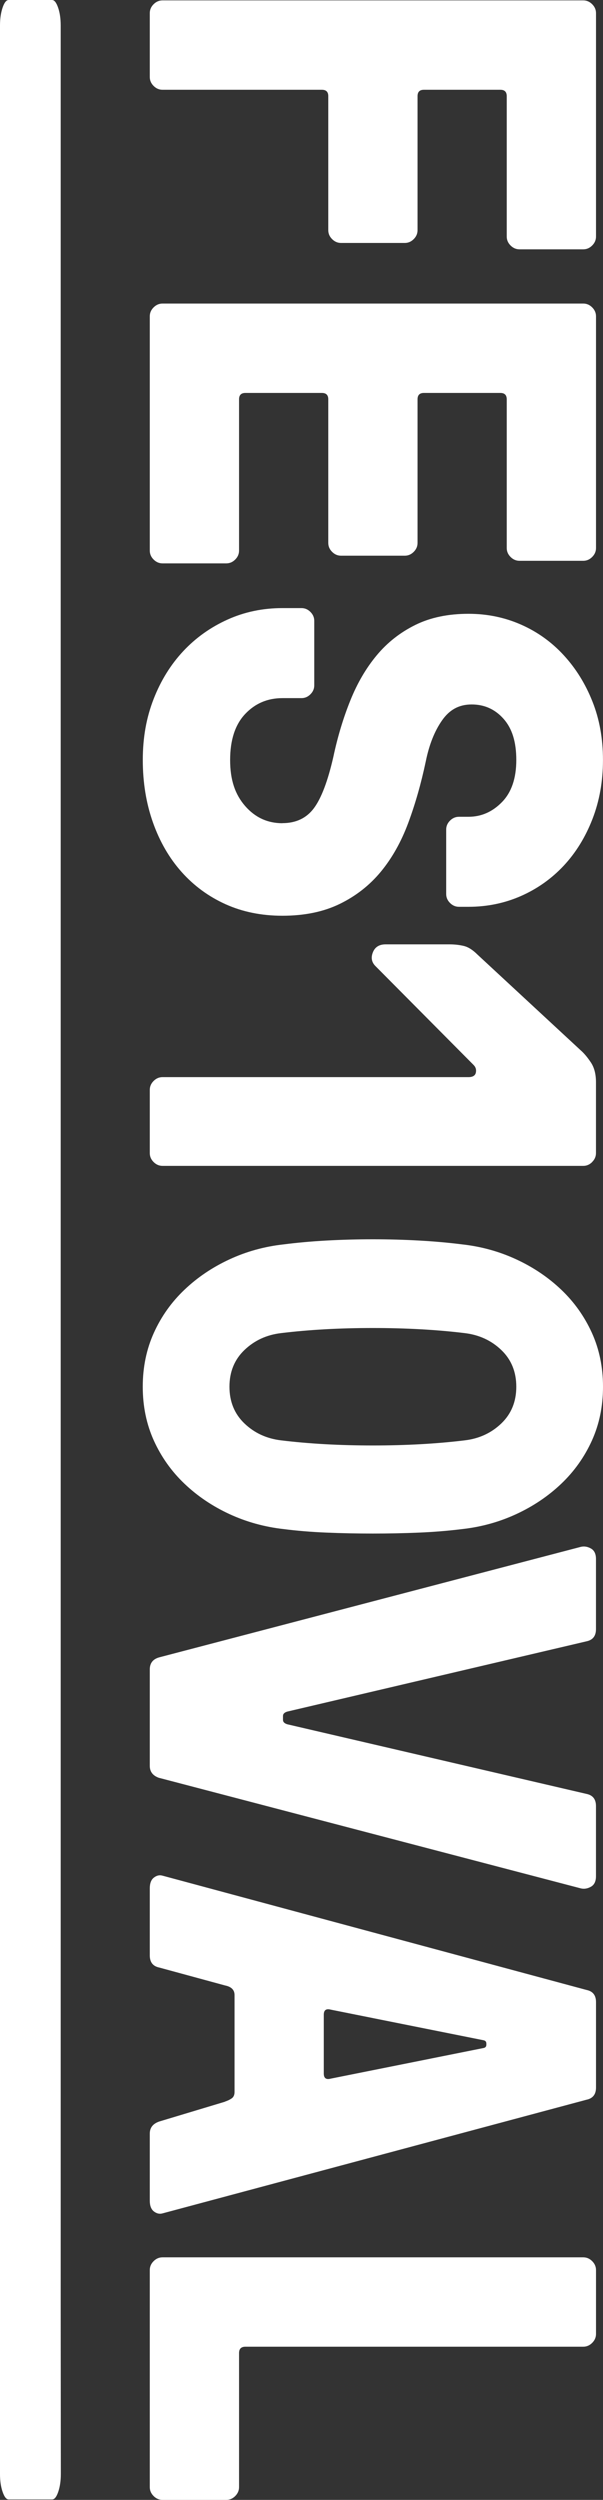
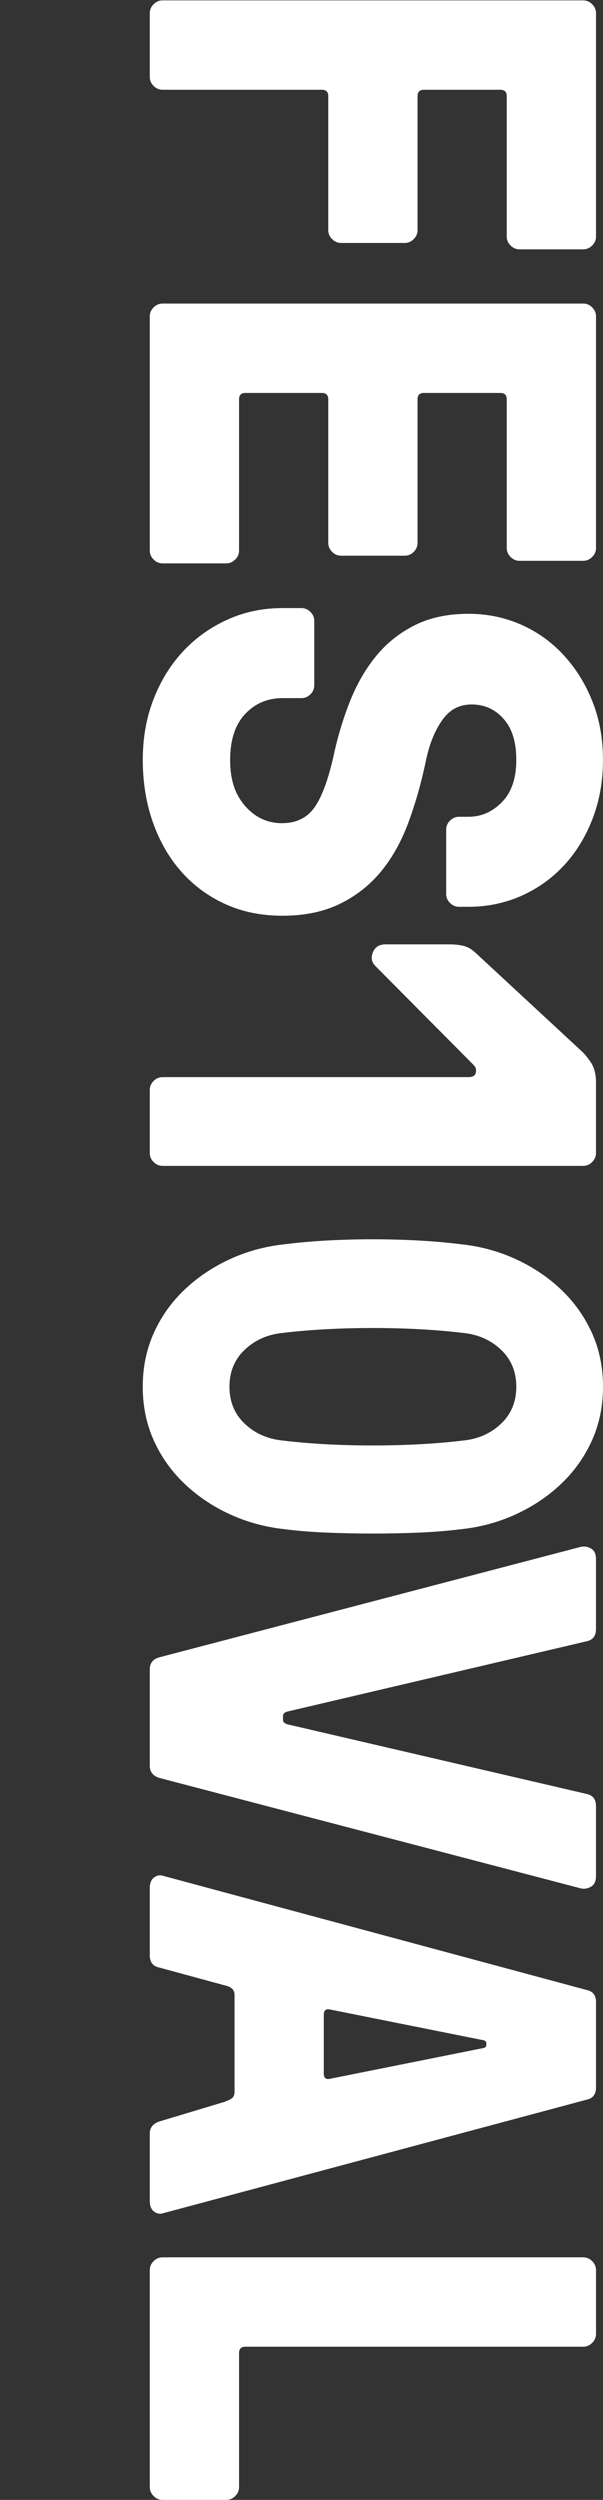
<svg xmlns="http://www.w3.org/2000/svg" id="Layer_2" viewBox="0 0 171.58 710.38">
  <rect x="0" y="0" width="171.58" height="710.38" fill="#333333" stroke="none" />
  <defs>
    <style>.cls-1{fill:#fff;}</style>
  </defs>
  <g id="Laag_1">
    <g>
      <g>
        <path class="cls-1" d="M91.59,25.51H46.25c-.97,0-1.81-.36-2.54-1.09s-1.09-1.57-1.09-2.54V3.74c0-.97,.36-1.81,1.09-2.54s1.57-1.09,2.54-1.09h119.71c.97,0,1.81,.36,2.54,1.09s1.09,1.57,1.09,2.54v63.48c0,.97-.36,1.81-1.09,2.54s-1.57,1.09-2.54,1.09h-18.14c-.97,0-1.81-.36-2.54-1.09s-1.09-1.57-1.09-2.54V27.32c0-1.21-.61-1.81-1.81-1.81h-21.76c-1.21,0-1.81,.6-1.81,1.81v38.09c0,.97-.36,1.81-1.09,2.54s-1.57,1.09-2.54,1.09h-18.14c-.97,0-1.81-.36-2.54-1.09s-1.09-1.57-1.09-2.54V27.32c0-1.21-.61-1.81-1.81-1.81Z" />
        <path class="cls-1" d="M69.83,111.66c-1.21,0-1.81,.6-1.81,1.81v42.99c0,.97-.36,1.81-1.09,2.54s-1.57,1.09-2.54,1.09h-18.14c-.97,0-1.81-.36-2.54-1.09s-1.09-1.57-1.09-2.54V89.89c0-.97,.36-1.81,1.09-2.54s1.57-1.09,2.54-1.09h119.71c.97,0,1.81,.36,2.54,1.09s1.09,1.57,1.09,2.54v65.84c0,.97-.36,1.81-1.09,2.54s-1.57,1.09-2.54,1.09h-18.14c-.97,0-1.81-.36-2.54-1.09s-1.09-1.57-1.09-2.54v-42.26c0-1.21-.61-1.81-1.81-1.81h-21.76c-1.21,0-1.81,.6-1.81,1.81v40.81c0,.97-.36,1.81-1.09,2.54s-1.57,1.09-2.54,1.09h-18.14c-.97,0-1.81-.36-2.54-1.09s-1.09-1.57-1.09-2.54v-40.81c0-1.21-.61-1.81-1.81-1.81h-21.76Z" />
        <path class="cls-1" d="M80.35,233.91c3.87,0,6.86-1.42,8.98-4.26,2.11-2.84,3.96-7.71,5.53-14.6,1.21-5.68,2.81-11,4.81-15.96,1.99-4.96,4.5-9.25,7.53-12.88,3.02-3.63,6.68-6.5,10.97-8.62,4.29-2.12,9.34-3.17,15.14-3.17,5.32,0,10.31,1.03,14.96,3.08,4.65,2.05,8.71,4.96,12.15,8.71,3.45,3.75,6.17,8.13,8.16,13.15,2,5.02,2.99,10.55,2.99,16.6s-1,11.64-2.99,16.78c-2,5.14-4.72,9.55-8.16,13.24-3.45,3.69-7.5,6.56-12.15,8.62-4.66,2.05-9.64,3.08-14.96,3.08h-2.72c-.97,0-1.81-.36-2.54-1.09s-1.09-1.57-1.09-2.54v-18.32c0-.97,.36-1.81,1.09-2.54s1.57-1.09,2.54-1.09h2.72c3.63,0,6.8-1.39,9.52-4.17,2.72-2.78,4.08-6.77,4.08-11.97s-1.21-8.98-3.63-11.7c-2.42-2.72-5.44-4.08-9.07-4.08s-6.32,1.51-8.43,4.53c-2.12,3.02-3.66,6.89-4.62,11.61-1.33,6.29-2.99,12.12-4.99,17.5-2,5.38-4.6,10-7.8,13.88-3.2,3.87-7.1,6.92-11.7,9.16-4.6,2.24-10.04,3.36-16.32,3.36-5.93,0-11.31-1.09-16.14-3.26-4.84-2.18-9.01-5.23-12.52-9.16-3.51-3.93-6.23-8.62-8.16-14.06s-2.9-11.37-2.9-17.78,1.03-12.06,3.08-17.32c2.05-5.26,4.87-9.79,8.43-13.6,3.57-3.81,7.77-6.8,12.61-8.98,4.83-2.18,10.04-3.26,15.6-3.26h5.44c.97,0,1.81,.36,2.54,1.09s1.09,1.57,1.09,2.54v18.32c0,.97-.36,1.81-1.09,2.54-.73,.73-1.57,1.09-2.54,1.09h-5.44c-4.23,0-7.77,1.51-10.61,4.53-2.84,3.02-4.26,7.37-4.26,13.06s1.42,9.79,4.26,13.06c2.84,3.26,6.38,4.9,10.61,4.9Z" />
        <path class="cls-1" d="M168.5,330.21c-.73,.73-1.57,1.09-2.54,1.09H46.25c-.97,0-1.81-.36-2.54-1.09s-1.09-1.57-1.09-2.54v-17.96c0-.97,.36-1.81,1.09-2.54s1.57-1.09,2.54-1.09h87.06c1.21,0,1.9-.43,2.09-1.27,.18-.85-.03-1.57-.64-2.18l-27.93-28.11c-1.09-1.09-1.33-2.39-.73-3.9,.6-1.51,1.81-2.27,3.63-2.27h18.14c1.45,0,2.81,.15,4.08,.45,1.27,.3,2.57,1.12,3.9,2.45l29.38,27.21c.97,.84,1.93,2,2.9,3.45,.97,1.45,1.45,3.32,1.45,5.62v20.13c0,.97-.36,1.81-1.09,2.54Z" />
        <path class="cls-1" d="M171.58,394.06c0,5.56-1.06,10.67-3.17,15.33-2.12,4.65-5.02,8.73-8.71,12.24-3.69,3.51-7.95,6.38-12.79,8.62-4.84,2.24-9.98,3.66-15.42,4.26-3.87,.48-7.95,.82-12.24,1-4.29,.18-8.68,.27-13.15,.27s-8.89-.09-13.24-.27c-4.35-.18-8.41-.52-12.15-1-5.44-.61-10.58-2.03-15.42-4.26-4.84-2.24-9.1-5.11-12.79-8.62-3.69-3.51-6.59-7.59-8.71-12.24-2.11-4.66-3.17-9.77-3.17-15.33s1.06-10.67,3.17-15.33c2.11-4.66,5.02-8.74,8.71-12.24,3.69-3.51,7.95-6.38,12.79-8.62,4.83-2.24,9.97-3.66,15.42-4.26,3.75-.48,7.8-.85,12.15-1.09,4.35-.24,8.77-.36,13.24-.36s8.86,.12,13.15,.36c4.29,.24,8.37,.6,12.24,1.09,5.44,.6,10.58,2.02,15.42,4.26,4.84,2.24,9.1,5.11,12.79,8.62,3.69,3.51,6.59,7.59,8.71,12.24,2.11,4.65,3.17,9.76,3.17,15.33Zm-106.29,0c0,4.23,1.42,7.71,4.26,10.43,2.84,2.72,6.32,4.32,10.43,4.81,7.98,.97,16.69,1.45,26.12,1.45s18.14-.48,26.12-1.45c4.11-.48,7.59-2.09,10.43-4.81,2.84-2.72,4.26-6.2,4.26-10.43s-1.42-7.71-4.26-10.43c-2.84-2.72-6.32-4.32-10.43-4.81-7.98-.97-16.69-1.45-26.12-1.45s-18.14,.48-26.12,1.45c-4.11,.48-7.59,2.09-10.43,4.81-2.84,2.72-4.26,6.2-4.26,10.43Z" />
        <path class="cls-1" d="M45.34,505.24c-1.81-.61-2.72-1.75-2.72-3.45v-27.39c0-1.81,.91-2.96,2.72-3.45l119.89-31.38c.97-.24,1.93-.09,2.9,.45,.97,.54,1.45,1.54,1.45,2.99v19.95c0,1.93-.91,3.08-2.72,3.45l-85.07,19.95c-.85,.24-1.27,.66-1.27,1.27v1.09c0,.6,.42,1.03,1.27,1.27l85.07,19.77c1.81,.36,2.72,1.51,2.72,3.45v19.95c0,1.45-.48,2.45-1.45,2.99-.97,.54-1.94,.69-2.9,.45l-119.89-31.38Z" />
        <path class="cls-1" d="M64.02,597.2c.73-.24,1.36-.54,1.9-.91s.82-.97,.82-1.81v-27.57c0-1.45-.91-2.36-2.72-2.72l-18.68-5.08c-1.81-.36-2.72-1.51-2.72-3.45v-19.04c0-1.45,.39-2.48,1.18-3.08,.79-.61,1.6-.79,2.45-.54l120.62,32.47c1.81,.36,2.72,1.51,2.72,3.45v24.3c0,1.93-.91,3.08-2.72,3.45l-120.62,32.29c-.85,.24-1.66,.06-2.45-.54-.79-.61-1.18-1.63-1.18-3.08v-19.04c0-1.69,.91-2.84,2.72-3.45l18.68-5.62Zm28.11-7.98c0,1.33,.66,1.81,2,1.45l43.53-8.71c.48-.12,.73-.42,.73-.91v-.36c0-.48-.24-.79-.73-.91l-43.53-8.71c-1.33-.36-2,.12-2,1.45v16.69Z" />
        <path class="cls-1" d="M69.83,666.85c-1.21,0-1.81,.6-1.81,1.81v38.09c0,.97-.36,1.81-1.09,2.54s-1.57,1.09-2.54,1.09h-18.14c-.97,0-1.81-.36-2.54-1.09s-1.09-1.57-1.09-2.54v-61.67c0-.97,.36-1.81,1.09-2.54s1.57-1.09,2.54-1.09h119.71c.97,0,1.81,.36,2.54,1.09s1.09,1.57,1.09,2.54v18.14c0,.97-.36,1.81-1.09,2.54s-1.57,1.09-2.54,1.09H69.83Z" />
      </g>
-       <path class="cls-1" d="M17.31,703.03c0,1.93-.25,3.62-.74,5.06s-1.07,2.17-1.73,2.17H2.47c-.66,0-1.23-.72-1.73-2.17s-.74-3.13-.74-5.06V7.23c0-1.93,.25-3.62,.74-5.06C1.23,.72,1.81,0,2.47,0H14.8c.66,0,1.23,.72,1.73,2.17s.74,3.14,.74,5.06V656.03l.04,47Z" />
    </g>
  </g>
</svg>